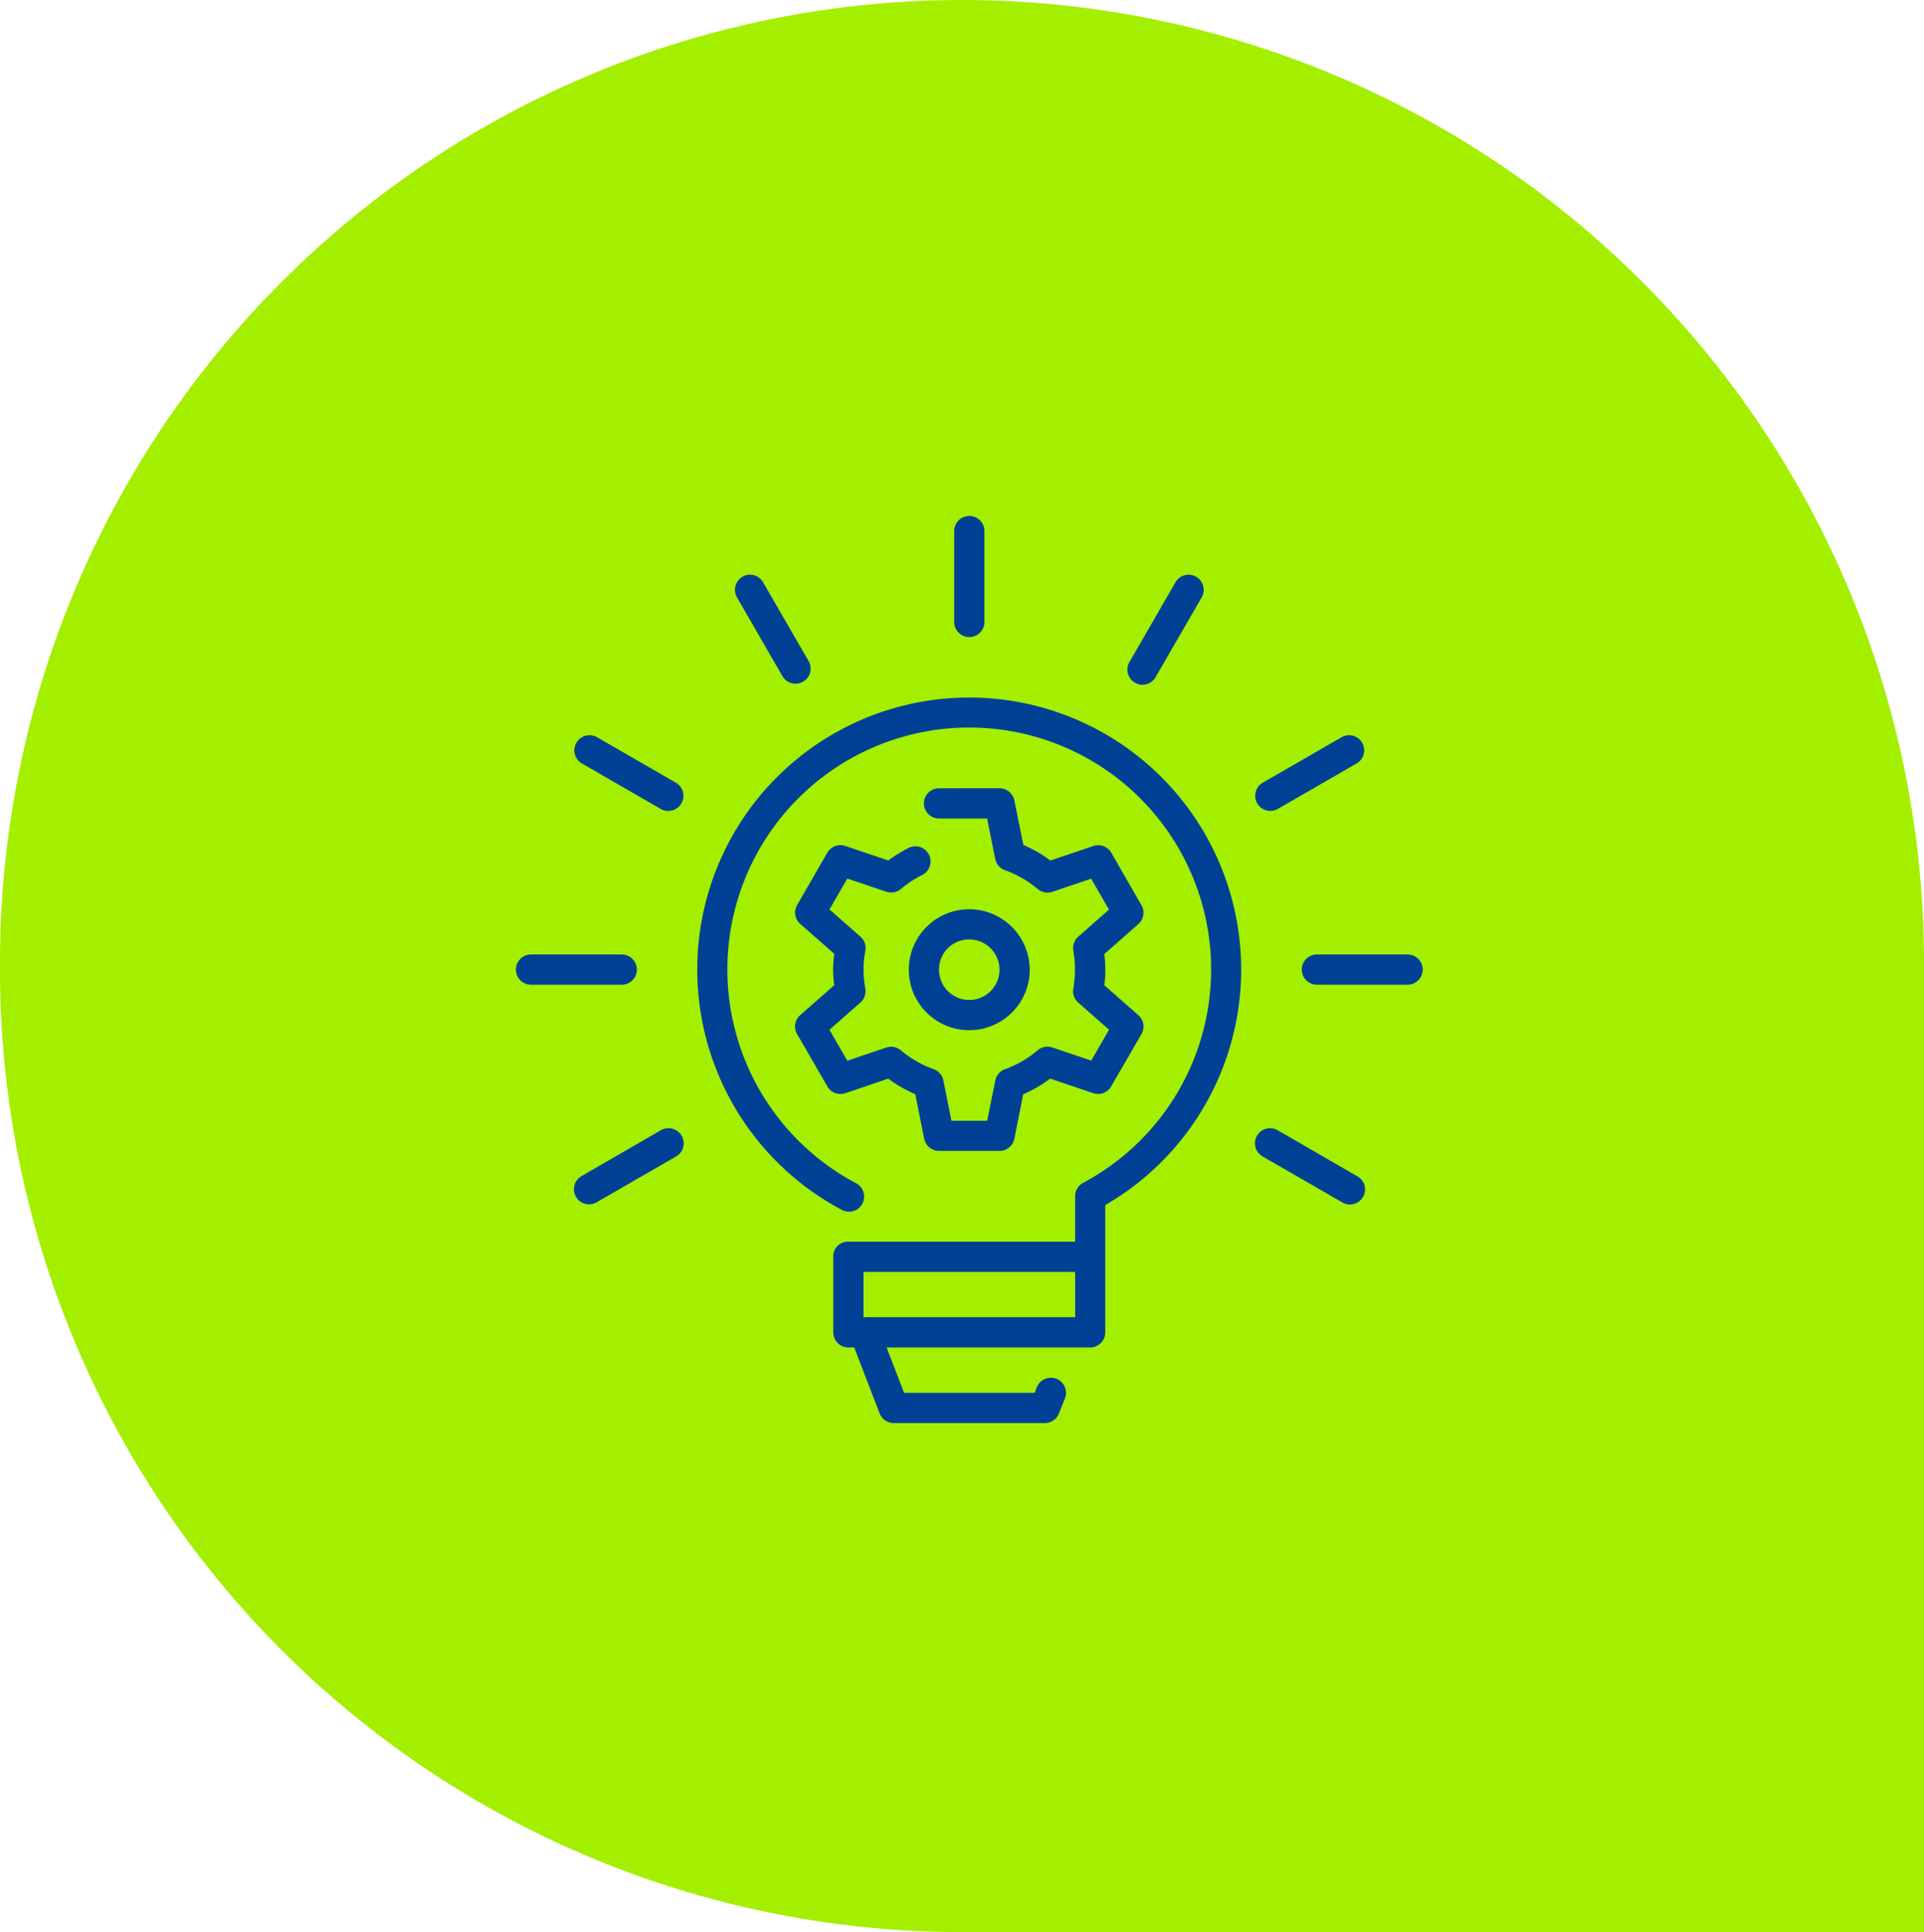
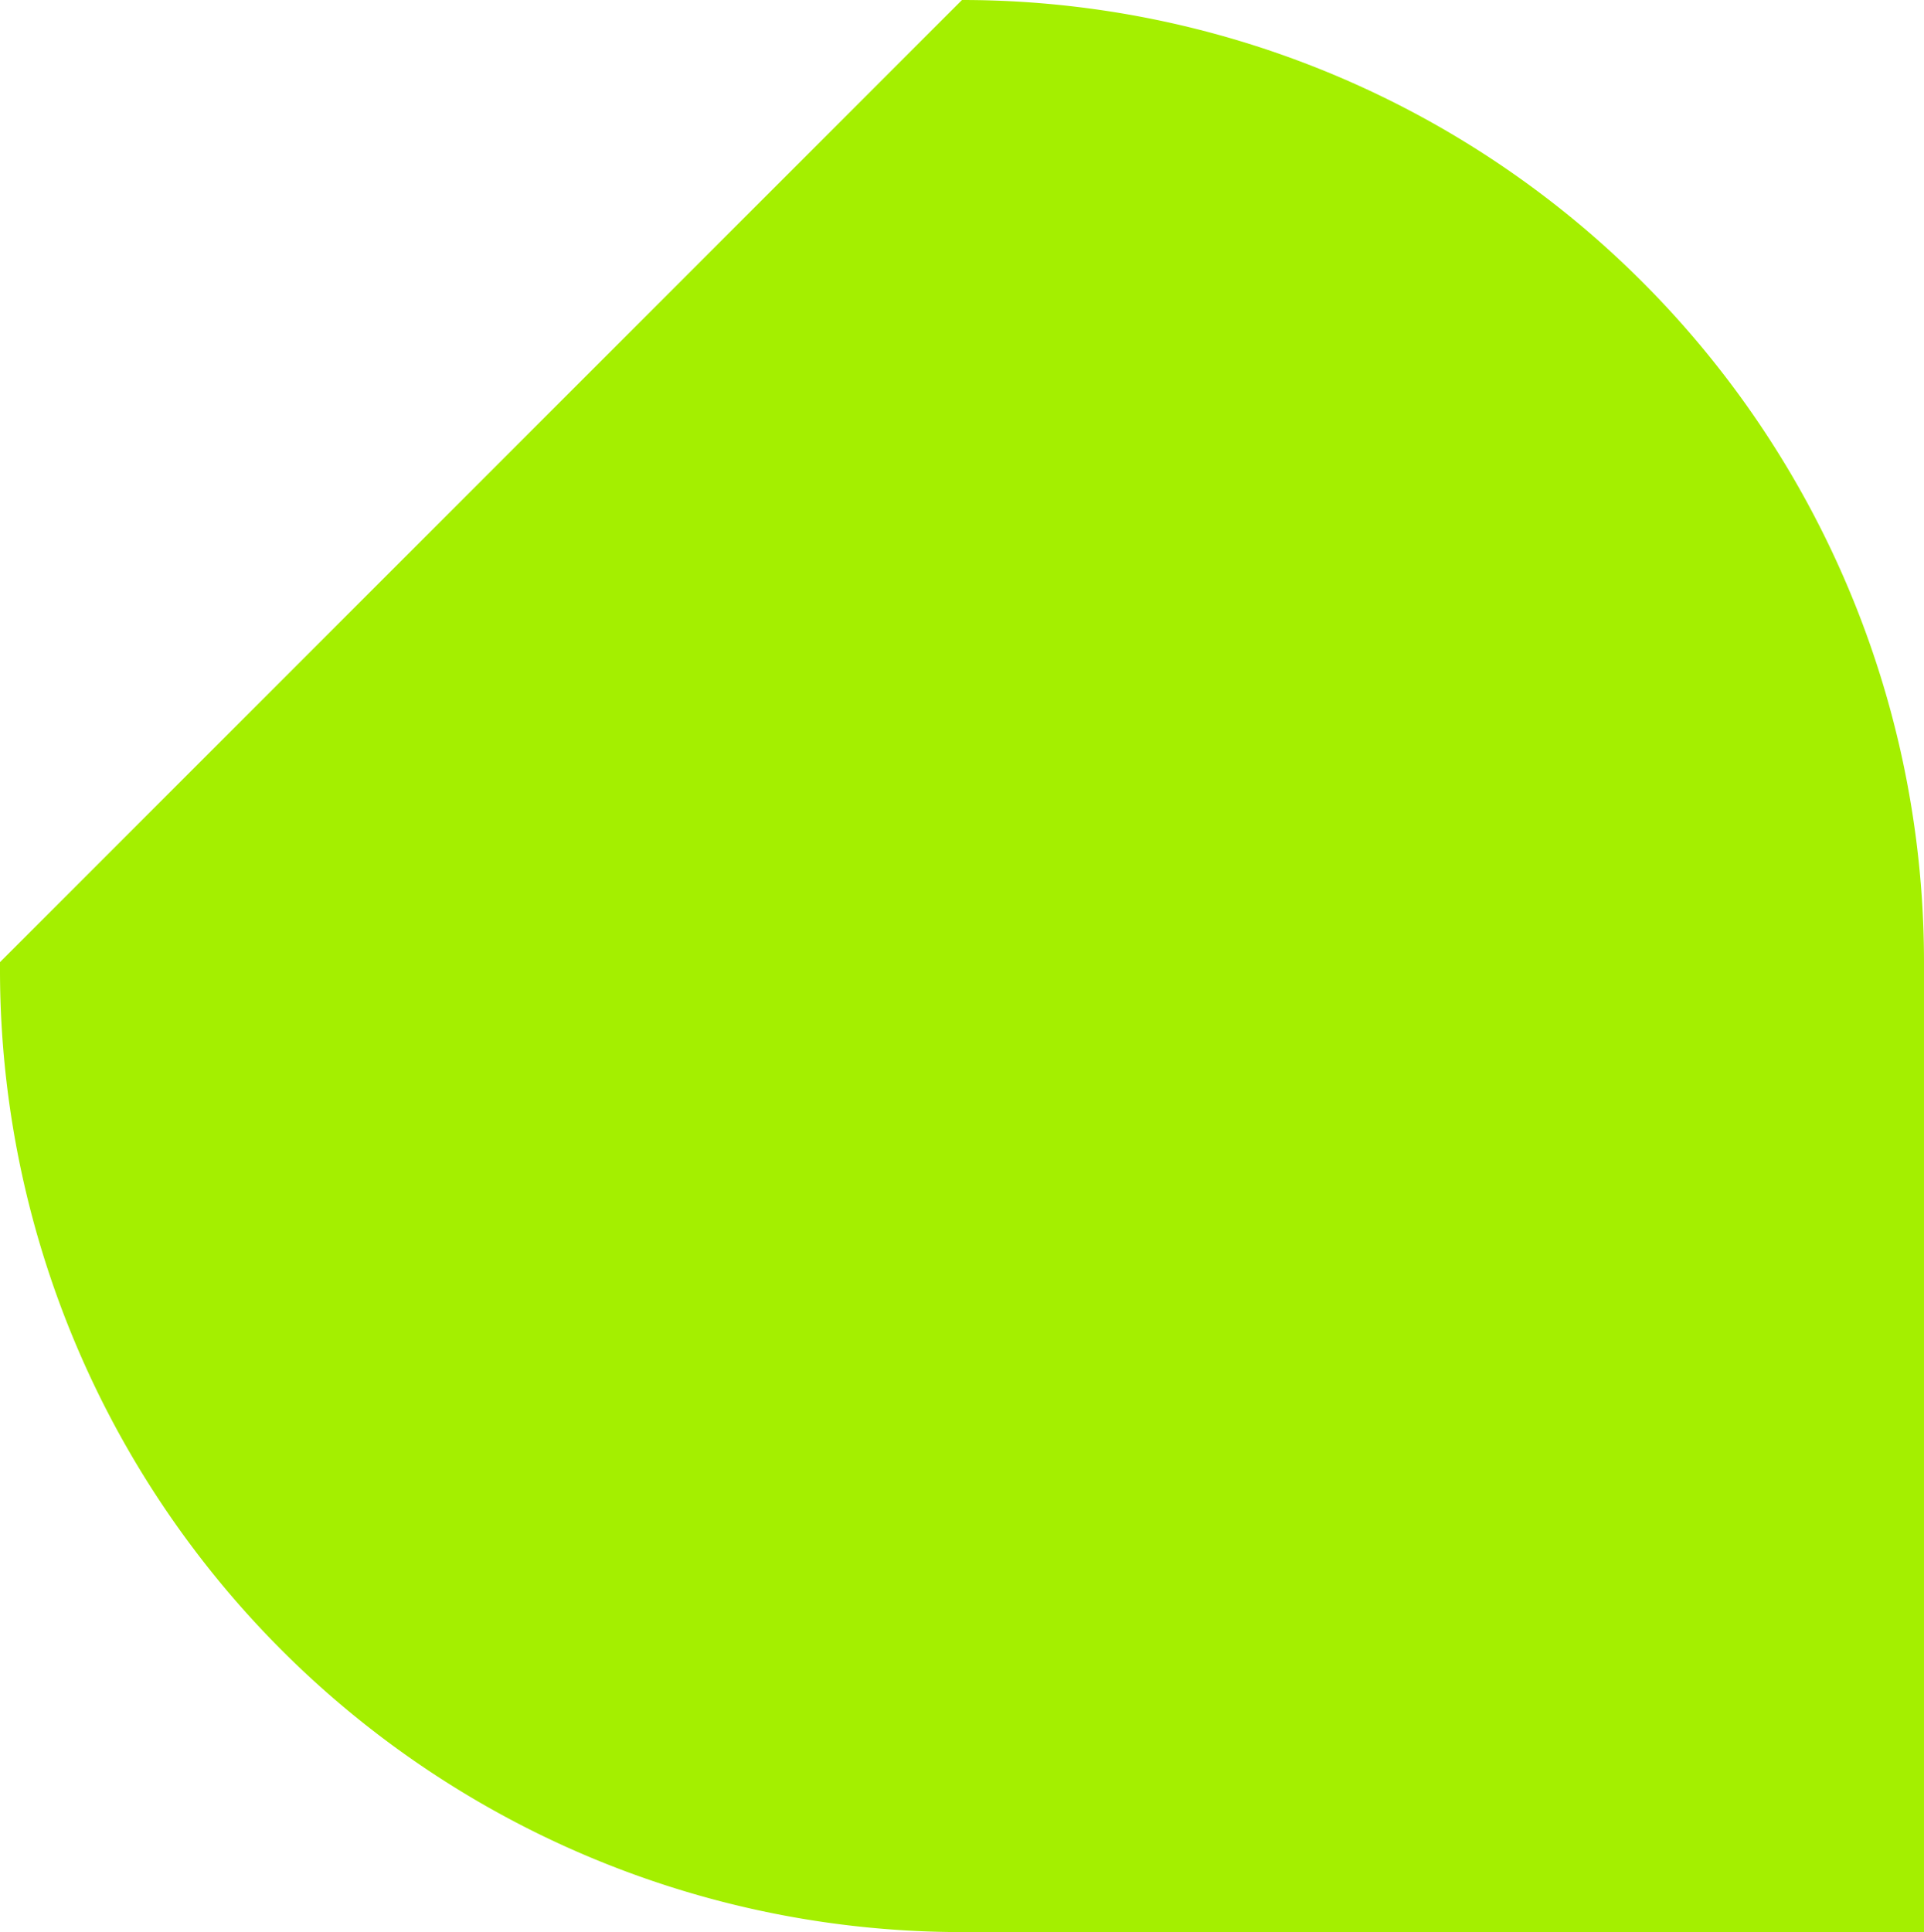
<svg xmlns="http://www.w3.org/2000/svg" id="Group_959" data-name="Group 959" width="183.467" height="184.209" viewBox="0 0 183.467 184.209">
-   <path id="Rectangle_626" data-name="Rectangle 626" d="M91.733,0h0a91.733,91.733,0,0,1,91.733,91.733v92.476a0,0,0,0,1,0,0H91.733A91.733,91.733,0,0,1,0,92.476v-.743A91.733,91.733,0,0,1,91.733,0Z" transform="translate(0 0)" fill="#a4ef00" />
+   <path id="Rectangle_626" data-name="Rectangle 626" d="M91.733,0h0a91.733,91.733,0,0,1,91.733,91.733v92.476a0,0,0,0,1,0,0H91.733A91.733,91.733,0,0,1,0,92.476v-.743Z" transform="translate(0 0)" fill="#a4ef00" />
  <g id="layer1" transform="translate(49.197 49.195)">
-     <path id="path7367" d="M43.737,280.593a1.439,1.439,0,0,0-1.413,1.455v8.65a1.441,1.441,0,1,0,2.882,0v-8.65a1.439,1.439,0,0,0-1.469-1.455Zm-20.936,5.6a1.441,1.441,0,0,0-1.179,2.181l4.318,7.487a1.441,1.441,0,1,0,2.5-1.436l-4.329-7.49A1.44,1.44,0,0,0,22.8,286.189Zm41.884,0a1.437,1.437,0,0,0-1.275.743l-4.321,7.49a1.442,1.442,0,1,0,2.491,1.436l4.329-7.487a1.442,1.442,0,0,0-1.224-2.181ZM30.791,351.233v7.2a1.441,1.441,0,0,0,1.447,1.436h.549l2.424,6.285a1.441,1.441,0,0,0,1.345.923H50.968a1.442,1.442,0,0,0,1.337-.906l.577-1.441a1.441,1.441,0,1,0-2.677-1.07l-.214.535H37.544l-1.666-4.326H55.291a1.44,1.44,0,0,0,1.436-1.435V346.29a25.933,25.933,0,1,0-25.17.431,1.441,1.441,0,1,0,1.351-2.542,23.064,23.064,0,1,1,21.7,0,1.442,1.442,0,0,0-.754,1.267v4.34l-21.617,0a1.389,1.389,0,0,0-1.447,1.444ZM7.46,301.5a1.441,1.441,0,0,0-.616,2.7l7.49,4.321a1.444,1.444,0,1,0,1.447-2.5L8.29,301.7a1.444,1.444,0,0,0-.83-.2Zm72.415,0a1.432,1.432,0,0,0-.636.2l-7.49,4.321a1.441,1.441,0,1,0,1.436,2.5l7.49-4.321a1.442,1.442,0,0,0-.8-2.7Zm-39,5.055a1.441,1.441,0,1,0,0,2.882h4.585l.777,3.851a1.439,1.439,0,0,0,.923,1.075,10.122,10.122,0,0,1,3.13,1.8,1.441,1.441,0,0,0,1.393.265l3.7-1.255,1.7,2.947L54.154,320.7a1.441,1.441,0,0,0-.47,1.34,10.866,10.866,0,0,1,0,3.606,1.44,1.44,0,0,0,.459,1.34l2.947,2.587-1.7,2.947-3.713-1.255a1.439,1.439,0,0,0-1.393.265,10.094,10.094,0,0,1-3.116,1.81,1.439,1.439,0,0,0-.926,1.073l-.777,3.842H42.056l-.766-3.851a1.44,1.44,0,0,0-.935-1.075,10.107,10.107,0,0,1-3.13-1.8,1.44,1.44,0,0,0-1.382-.256l-3.713,1.255-1.7-2.947,2.947-2.6a1.442,1.442,0,0,0,.47-1.34,9.6,9.6,0,0,1,0-3.594,1.443,1.443,0,0,0-.47-1.351l-2.947-2.587,1.7-2.947,3.724,1.255a1.441,1.441,0,0,0,1.393-.265,10.035,10.035,0,0,1,2.021-1.331,1.443,1.443,0,1,0-1.286-2.584,13.533,13.533,0,0,0-1.942,1.2l-4.1-1.385a1.44,1.44,0,0,0-1.711.636l-2.885,5a1.438,1.438,0,0,0,.3,1.8l3.248,2.854a10.087,10.087,0,0,0-.006,2.989l-3.243,2.848a1.443,1.443,0,0,0-.3,1.81l2.885,4.991a1.439,1.439,0,0,0,1.711.647l4.093-1.39a12.567,12.567,0,0,0,2.576,1.483l.853,4.247a1.443,1.443,0,0,0,1.416,1.16h5.765a1.442,1.442,0,0,0,1.416-1.16l.844-4.236a12.515,12.515,0,0,0,2.573-1.495l4.115,1.39a1.442,1.442,0,0,0,1.7-.648L60.175,330a1.444,1.444,0,0,0-.287-1.81l-3.251-2.857a10.953,10.953,0,0,0-.006-2.967l3.257-2.868a1.438,1.438,0,0,0,.287-1.8l-2.874-5a1.438,1.438,0,0,0-1.711-.636l-4.1,1.379a12.169,12.169,0,0,0-2.572-1.478l-.861-4.253a1.442,1.442,0,0,0-1.416-1.16Zm2.882,11.532a5.766,5.766,0,1,0,5.767,5.765A5.789,5.789,0,0,0,43.759,318.083Zm0,2.882a2.884,2.884,0,1,1-2.882,2.882A2.861,2.861,0,0,1,43.759,320.965ZM1.971,322.4a1.441,1.441,0,1,0,0,2.882h8.65a1.441,1.441,0,1,0,0-2.882Zm74.937,0a1.441,1.441,0,1,0,0,2.882h8.65a1.441,1.441,0,1,0,0-2.882ZM14.972,338.966a1.444,1.444,0,0,0-.639.2L6.843,343.5a1.441,1.441,0,1,0,1.447,2.488l7.49-4.318a1.441,1.441,0,0,0-.808-2.7Zm57.382,0a1.441,1.441,0,0,0-.605,2.7l7.49,4.318a1.441,1.441,0,1,0,1.436-2.488l-7.49-4.329a1.445,1.445,0,0,0-.83-.2Zm-38.68,13.7H53.856v4.318H33.674Z" transform="translate(-0.53 -280.593)" fill="#004195" />
-   </g>
+     </g>
</svg>